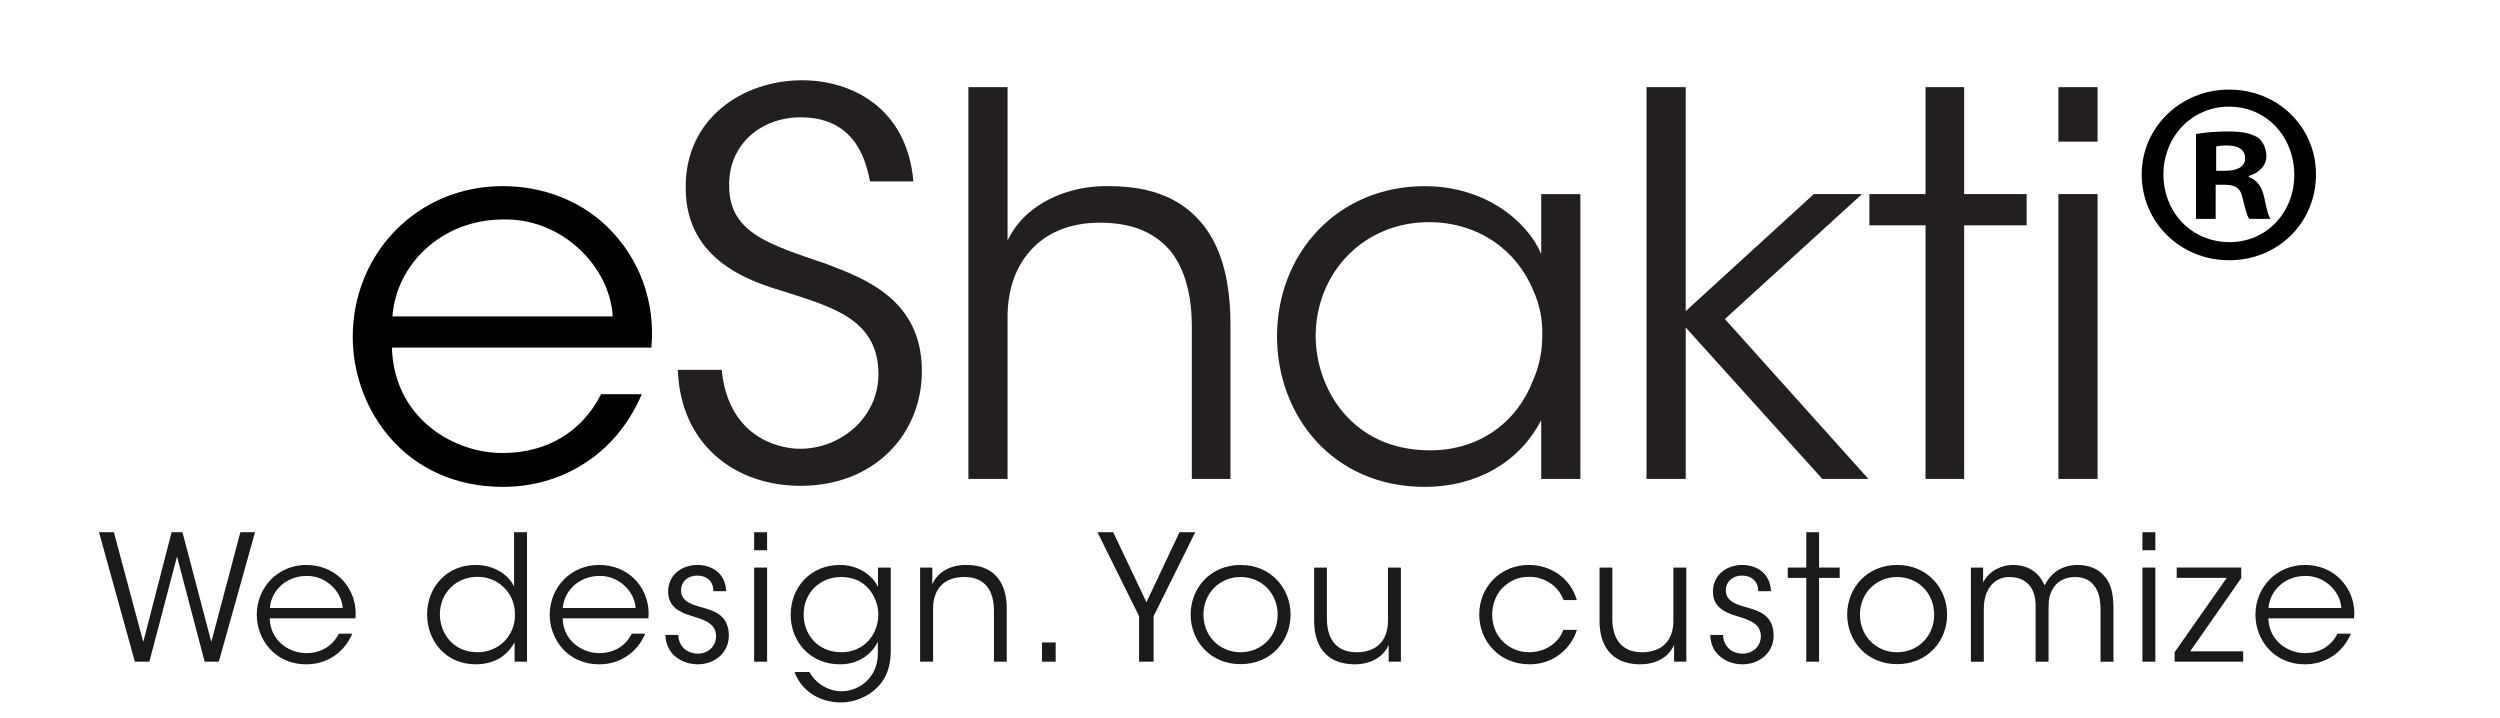
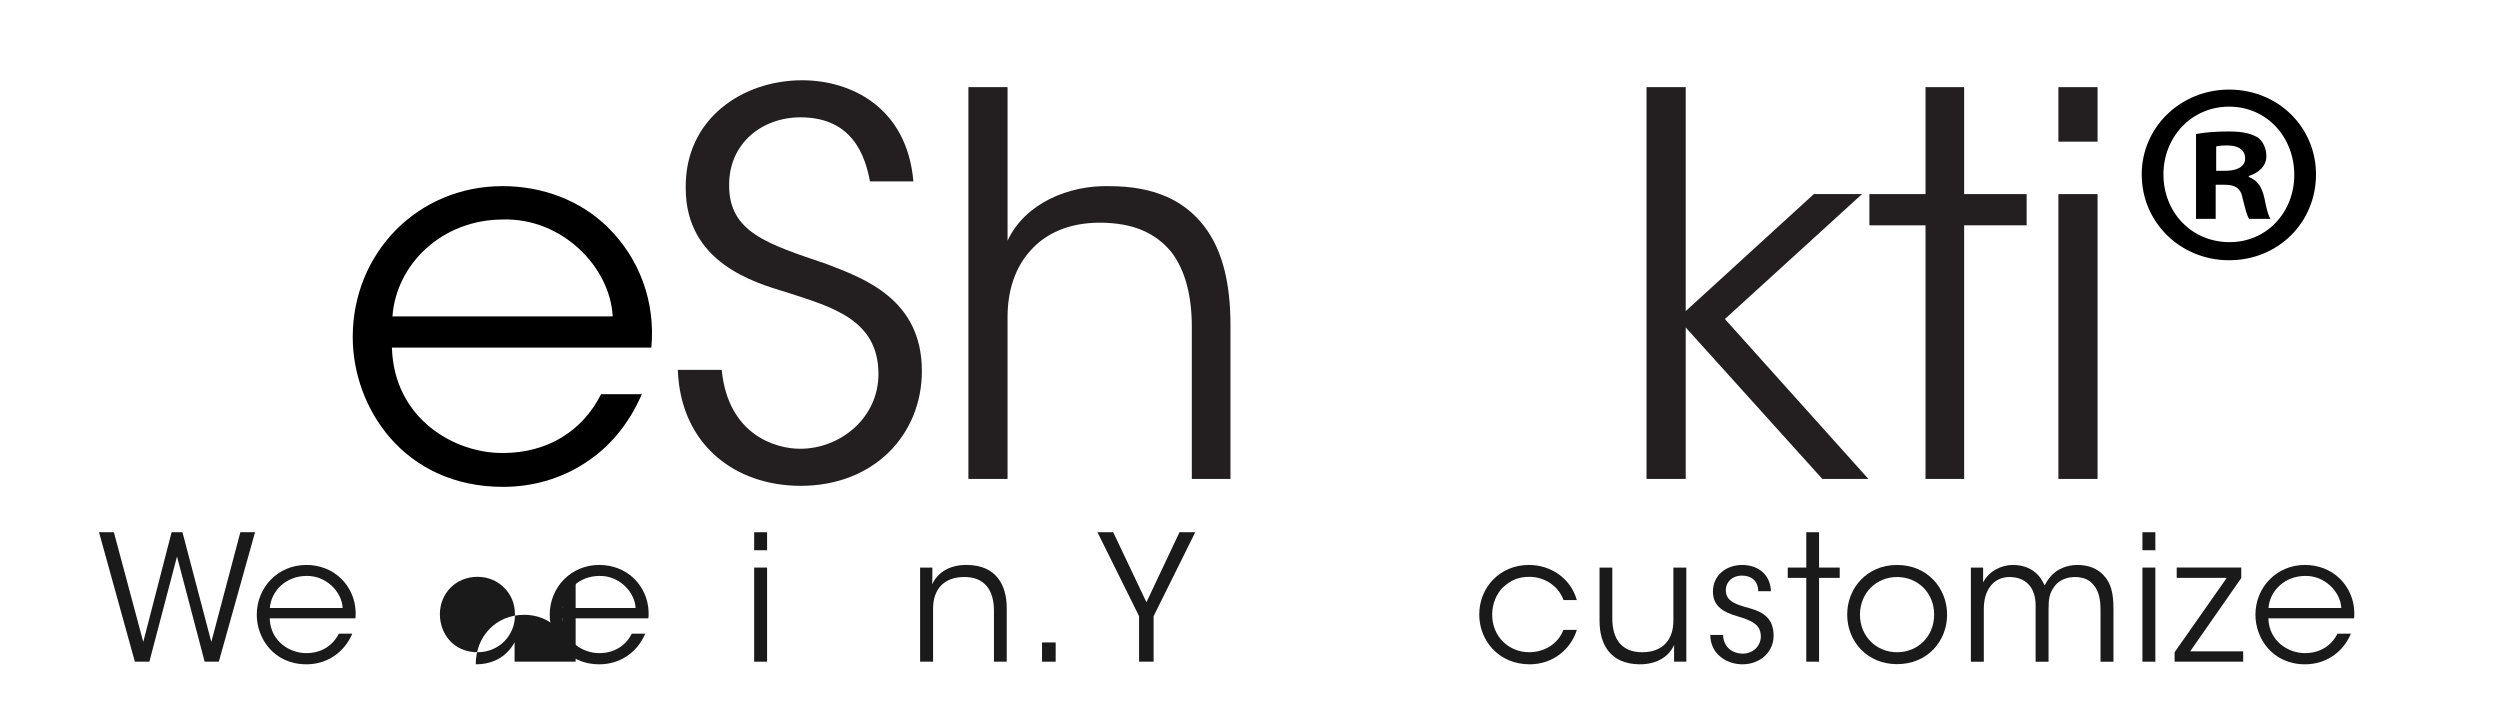
<svg xmlns="http://www.w3.org/2000/svg" version="1.1" id="Layer_1" x="0px" y="0px" width="174px" height="50px" viewBox="0 0 174 50" enable-background="new 0 0 174 50" xml:space="preserve">
  <g>
    <g>
      <path d="M27.277,24.195c0.147,4.975,4.385,7.37,7.739,7.333c3.059,0,5.527-1.511,6.817-4.091h2.837    c-0.921,2.138-2.321,3.759-4.017,4.828c-1.658,1.068-3.611,1.621-5.638,1.621c-6.891,0-10.465-5.49-10.465-10.429    c0-5.822,4.496-10.502,10.428-10.502c2.801,0,5.38,0.995,7.26,2.8c2.285,2.211,3.39,5.27,3.095,8.439H27.277z M42.644,22.021    c-0.185-3.464-3.538-6.854-7.628-6.744c-4.275,0-7.444,3.132-7.702,6.744H42.644z" />
      <path fill="#231F20" d="M50.231,25.743c0.442,4.533,3.759,5.491,5.454,5.491c2.837,0,5.454-2.174,5.454-5.196    c0-3.832-3.279-4.679-6.449-5.711c-2.211-0.664-6.964-2.064-6.964-7.223c-0.074-4.828,3.943-7.518,8.107-7.518    c3.39,0,7.296,1.879,7.738,7.039h-3.021c-0.332-1.769-1.216-4.459-4.827-4.459c-2.727,0-4.975,1.842-4.975,4.68    c-0.037,3.317,2.653,4.127,6.781,5.528c2.579,0.995,6.633,2.432,6.633,7.443c0,4.459-3.354,7.997-8.438,7.997    c-4.57,0-8.365-2.875-8.549-8.071H50.231z" />
      <path fill="#231F20" d="M67.4,6.065h2.727v7.259v3.427c1.216-2.616,4.275-3.869,7.075-3.795c3.132,0,5.196,0.995,6.56,2.727    c1.363,1.732,1.879,4.127,1.879,6.965v10.687h-2.69V22.758c0-2.137-0.442-3.943-1.438-5.232c-1.068-1.29-2.616-2.027-4.975-2.027    c-2.174,0-3.795,0.774-4.827,1.953c-1.069,1.179-1.585,2.801-1.585,4.606v11.276H67.4V6.065z" />
-       <path fill="#231F20" d="M109.995,33.334h-2.727v-4.091c-1.548,2.985-4.569,4.644-8.106,4.644c-6.449,0-10.281-5.012-10.281-10.465    c0-5.822,4.237-10.465,10.281-10.465c4.237,0,7.148,2.469,8.106,4.717v-4.164h2.727V33.334z M91.57,23.458    c0.037,3.574,2.506,7.886,7.96,7.886c3.501,0,6.08-2.026,7.148-4.827c0.442-0.958,0.664-2.063,0.664-3.132    c0.036-1.105-0.185-2.211-0.627-3.169c-1.105-2.727-3.759-4.753-7.26-4.753c-4.569,0-7.886,3.538-7.886,7.959V23.458z" />
      <path fill="#231F20" d="M114.598,6.065h2.728v15.587l8.917-8.144h3.354l-9.544,8.696l9.986,11.129h-3.206l-9.507-10.539v10.539    h-2.728V6.065z" />
      <path fill="#231F20" d="M134.016,15.683h-3.906v-2.174h3.906V6.065h2.689v7.444h4.349v2.174h-4.349v17.651h-2.689V15.683z" />
      <path fill="#231F20" d="M143.264,6.065h2.727V9.86h-2.727V6.065z M143.264,13.509h2.727v19.825h-2.727V13.509z" />
    </g>
    <g>
      <path fill="#1A1A1A" d="M6.891,37.043h1.035l2.045,7.635l1.973-7.635h0.755l2.009,7.635l2.021-7.635h1.022l-2.521,9.011h-0.986    l-1.924-7.318l-1.924,7.318H9.387L6.891,37.043z" />
      <path fill="#1A1A1A" d="M18.771,43.034c0.049,1.644,1.449,2.435,2.557,2.423c1.011,0,1.827-0.499,2.253-1.352h0.938    c-0.304,0.706-0.767,1.242-1.327,1.595c-0.548,0.354-1.193,0.536-1.863,0.536c-2.277,0-3.458-1.814-3.458-3.446    c0-1.924,1.485-3.47,3.446-3.47c0.926,0,1.778,0.328,2.399,0.925c0.755,0.731,1.12,1.741,1.023,2.789H18.771z M23.849,42.315    c-0.061-1.145-1.169-2.265-2.521-2.229c-1.412,0-2.459,1.035-2.545,2.229H23.849z" />
-       <path fill="#1A1A1A" d="M36.68,46.054h-0.865v-1.352c-0.462,0.864-1.339,1.534-2.703,1.534c-2.094,0-3.385-1.632-3.385-3.471    c0-1.948,1.412-3.445,3.373-3.445c1.437,0,2.387,0.828,2.679,1.51v-1.389v-2.398h0.901V46.054z M30.616,42.778    c0.012,1.315,0.925,2.618,2.63,2.618c0.73,0,1.4-0.293,1.863-0.768c0.475-0.487,0.755-1.156,0.73-1.887    c0-0.743-0.28-1.376-0.755-1.839c-0.463-0.476-1.12-0.755-1.851-0.755c-1.51,0-2.618,1.145-2.618,2.617V42.778z" />
+       <path fill="#1A1A1A" d="M36.68,46.054h-0.865v-1.352c-0.462,0.864-1.339,1.534-2.703,1.534c0-1.948,1.412-3.445,3.373-3.445c1.437,0,2.387,0.828,2.679,1.51v-1.389v-2.398h0.901V46.054z M30.616,42.778    c0.012,1.315,0.925,2.618,2.63,2.618c0.73,0,1.4-0.293,1.863-0.768c0.475-0.487,0.755-1.156,0.73-1.887    c0-0.743-0.28-1.376-0.755-1.839c-0.463-0.476-1.12-0.755-1.851-0.755c-1.51,0-2.618,1.145-2.618,2.617V42.778z" />
      <path fill="#1A1A1A" d="M39.16,43.034c0.049,1.644,1.449,2.435,2.557,2.423c1.011,0,1.827-0.499,2.253-1.352h0.938    c-0.304,0.706-0.767,1.242-1.327,1.595c-0.548,0.354-1.193,0.536-1.863,0.536c-2.277,0-3.458-1.814-3.458-3.446    c0-1.924,1.485-3.47,3.446-3.47c0.926,0,1.778,0.328,2.399,0.925c0.755,0.731,1.12,1.741,1.023,2.789H39.16z M44.238,42.315    c-0.061-1.145-1.169-2.265-2.521-2.229c-1.412,0-2.459,1.035-2.545,2.229H44.238z" />
-       <path fill="#1A1A1A" d="M49.654,41.146c0-0.694-0.462-1.084-1.12-1.084c-0.718,0-1.157,0.487-1.132,1.06    c0.024,0.621,0.499,0.877,1.291,1.108c0.938,0.256,1.985,0.523,2.034,1.924c0.049,1.205-0.925,2.082-2.167,2.082    c-1.06,0-2.229-0.67-2.241-2.046h0.889c0.037,0.901,0.706,1.303,1.364,1.303c0.755,0,1.278-0.56,1.266-1.229    c-0.024-0.742-0.511-1.047-1.644-1.376c-0.938-0.28-1.668-0.657-1.692-1.692c0-1.182,0.938-1.875,2.045-1.875    c0.913,0,1.936,0.499,1.997,1.826H49.654z" />
      <path fill="#1A1A1A" d="M52.489,37.043h0.901v1.254h-0.901V37.043z M52.489,39.503h0.901v6.551h-0.901V39.503z" />
-       <path fill="#1A1A1A" d="M61.998,45.299c0,1.242-0.402,2.033-0.974,2.581c-0.646,0.634-1.595,1.011-2.484,1.011    c-1.632,0-2.825-0.938-3.239-2.118h1.035c0.158,0.279,0.39,0.597,0.779,0.864c0.475,0.341,1.035,0.475,1.449,0.475    c1.254,0,2.533-0.974,2.533-2.605v-0.84c-0.463,0.925-1.376,1.57-2.643,1.57c-2.045,0-3.421-1.559-3.421-3.446    c0-1.96,1.424-3.47,3.421-3.47c1.291,0,2.289,0.73,2.654,1.534v-1.352h0.889V45.299z M55.934,42.778    c0,1.327,0.938,2.618,2.63,2.618c0.743,0,1.376-0.28,1.839-0.755c0.451-0.476,0.718-1.133,0.73-1.852    c0-0.548-0.183-1.193-0.597-1.717c-0.402-0.523-1.059-0.913-1.997-0.913c-1.437,0-2.606,1.071-2.606,2.605V42.778z" />
      <path fill="#1A1A1A" d="M64.04,39.503h0.853c0,0.365,0,0.73-0.012,1.169c0.377-0.853,1.267-1.376,2.436-1.352    c2.033,0.024,2.752,1.412,2.752,3.008v3.726h-0.889v-3.543c0-1.413-0.633-2.375-2.106-2.351c-1.352,0.013-2.131,0.828-2.131,2.191    v3.702H64.04V39.503z" />
      <path fill="#1A1A1A" d="M73.475,46.054h-0.95v-1.34h0.95V46.054z" />
      <path fill="#1A1A1A" d="M79.281,42.888l-2.898-5.845h1.096l2.313,4.871l2.301-4.871h1.096l-2.898,5.845v3.166h-1.011V42.888z" />
-       <path fill="#1A1A1A" d="M82.871,42.766c0-1.826,1.364-3.445,3.47-3.445c2.119,0,3.483,1.619,3.483,3.458s-1.364,3.446-3.483,3.446    c-2.106,0-3.47-1.607-3.47-3.446V42.766z M83.76,42.79c0,1.486,1.132,2.606,2.582,2.606c1.461,0,2.582-1.12,2.582-2.618    s-1.121-2.618-2.582-2.618c-1.449,0-2.582,1.12-2.582,2.618V42.79z" />
-       <path fill="#1A1A1A" d="M97.504,46.054h-0.853v-1.169c-0.365,0.853-1.254,1.363-2.423,1.352c-2.045-0.036-2.764-1.425-2.764-3.02    v-3.714h0.889v3.543c0,1.413,0.633,2.362,2.106,2.351c1.364-0.013,2.144-0.828,2.144-2.192v-3.701h0.9V46.054z" />
      <path fill="#1A1A1A" d="M109.749,43.838c-0.426,1.388-1.704,2.398-3.275,2.398c-2.216,0-3.519-1.705-3.519-3.458    c0-1.937,1.474-3.458,3.458-3.458c1.474,0,2.886,0.877,3.336,2.447h-0.925c-0.414-1.108-1.449-1.619-2.375-1.619    c-0.767,0-1.303,0.231-1.851,0.742c-0.438,0.427-0.742,1.133-0.742,1.888c0,1.546,1.168,2.618,2.581,2.618    c1.254-0.013,2.095-0.768,2.374-1.559H109.749z" />
      <path fill="#1A1A1A" d="M117.369,46.054h-0.853v-1.169c-0.365,0.853-1.254,1.363-2.423,1.352c-2.046-0.036-2.765-1.425-2.765-3.02    v-3.714h0.889v3.543c0,1.413,0.634,2.362,2.107,2.351c1.363-0.013,2.143-0.828,2.143-2.192v-3.701h0.901V46.054z" />
      <path fill="#1A1A1A" d="M122.371,41.146c0-0.694-0.463-1.084-1.12-1.084c-0.719,0-1.156,0.487-1.133,1.06    c0.024,0.621,0.5,0.877,1.291,1.108c0.938,0.256,1.985,0.523,2.033,1.924c0.049,1.205-0.925,2.082-2.167,2.082    c-1.06,0-2.229-0.67-2.24-2.046h0.889c0.036,0.901,0.706,1.303,1.363,1.303c0.756,0,1.279-0.56,1.267-1.229    c-0.024-0.742-0.511-1.047-1.644-1.376c-0.938-0.28-1.668-0.657-1.692-1.692c0-1.182,0.938-1.875,2.046-1.875    c0.913,0,1.936,0.499,1.996,1.826H122.371z" />
      <path fill="#1A1A1A" d="M125.717,40.221h-1.29v-0.718h1.29v-2.46h0.89v2.46h1.437v0.718h-1.437v5.833h-0.89V40.221z" />
      <path fill="#1A1A1A" d="M128.565,42.766c0-1.826,1.364-3.445,3.471-3.445c2.118,0,3.482,1.619,3.482,3.458    s-1.364,3.446-3.482,3.446c-2.106,0-3.471-1.607-3.471-3.446V42.766z M129.454,42.79c0,1.486,1.133,2.606,2.582,2.606    c1.461,0,2.581-1.12,2.581-2.618s-1.12-2.618-2.581-2.618c-1.449,0-2.582,1.12-2.582,2.618V42.79z" />
      <path fill="#1A1A1A" d="M137.172,39.503h0.853v1.035c0.414-0.828,1.327-1.218,2.069-1.218c0.683,0,1.327,0.219,1.79,0.742    c0.171,0.171,0.39,0.609,0.427,0.683c0.097-0.183,0.23-0.438,0.475-0.694c0.426-0.45,1.071-0.73,1.802-0.73    c0.67,0,1.315,0.194,1.766,0.657c0.572,0.572,0.743,1.278,0.743,2.436v3.641h-0.901v-3.604c0-0.693-0.109-1.314-0.487-1.741    c-0.268-0.341-0.682-0.548-1.303-0.548c-0.572,0-1.132,0.231-1.437,0.682c-0.329,0.463-0.39,0.828-0.39,1.571v3.641h-0.901v-3.641    c0.024-0.73-0.085-1.157-0.341-1.559c-0.305-0.427-0.767-0.682-1.437-0.694c-0.609-0.024-1.12,0.28-1.389,0.67    c-0.279,0.377-0.438,0.877-0.438,1.57v3.653h-0.9V39.503z" />
      <path fill="#1A1A1A" d="M149.113,37.043h0.9v1.254h-0.9V37.043z M149.113,39.503h0.9v6.551h-0.9V39.503z" />
      <path fill="#1A1A1A" d="M151.352,45.396l3.629-5.176h-3.482v-0.718h4.493v0.73l-3.556,5.102h3.689v0.719h-4.773V45.396z" />
      <path fill="#1A1A1A" d="M157.877,43.034c0.049,1.644,1.449,2.435,2.558,2.423c1.011,0,1.826-0.499,2.252-1.352h0.938    c-0.304,0.706-0.767,1.242-1.327,1.595c-0.548,0.354-1.193,0.536-1.862,0.536c-2.277,0-3.458-1.814-3.458-3.446    c0-1.924,1.485-3.47,3.445-3.47c0.926,0,1.778,0.328,2.399,0.925c0.755,0.731,1.12,1.741,1.022,2.789H157.877z M162.955,42.315    c-0.062-1.145-1.169-2.265-2.521-2.229c-1.413,0-2.46,1.035-2.545,2.229H162.955z" />
    </g>
  </g>
  <g>
    <path d="M161.194,12.138c0,3.347-2.628,5.975-6.048,5.975c-3.383,0-6.083-2.628-6.083-5.975c0-3.276,2.7-5.903,6.083-5.903   C158.566,6.235,161.194,8.862,161.194,12.138z M150.575,12.138c0,2.627,1.944,4.715,4.607,4.715c2.592,0,4.5-2.088,4.5-4.68   c0-2.627-1.908-4.751-4.536-4.751C152.52,7.422,150.575,9.546,150.575,12.138z M154.211,15.233h-1.368V9.33   c0.54-0.108,1.296-0.18,2.269-0.18c1.115,0,1.619,0.18,2.052,0.432c0.323,0.252,0.575,0.72,0.575,1.296   c0,0.648-0.504,1.152-1.224,1.368v0.072c0.576,0.216,0.9,0.648,1.08,1.44c0.18,0.9,0.288,1.26,0.432,1.476h-1.476   c-0.18-0.216-0.288-0.756-0.468-1.439c-0.108-0.648-0.468-0.936-1.224-0.936h-0.648V15.233z M154.247,11.886h0.647   c0.756,0,1.368-0.252,1.368-0.864c0-0.54-0.396-0.9-1.26-0.9c-0.36,0-0.612,0.036-0.756,0.072V11.886z" />
  </g>
  <g>
</g>
  <g>
</g>
  <g>
</g>
  <g>
</g>
  <g>
</g>
  <g>
</g>
</svg>